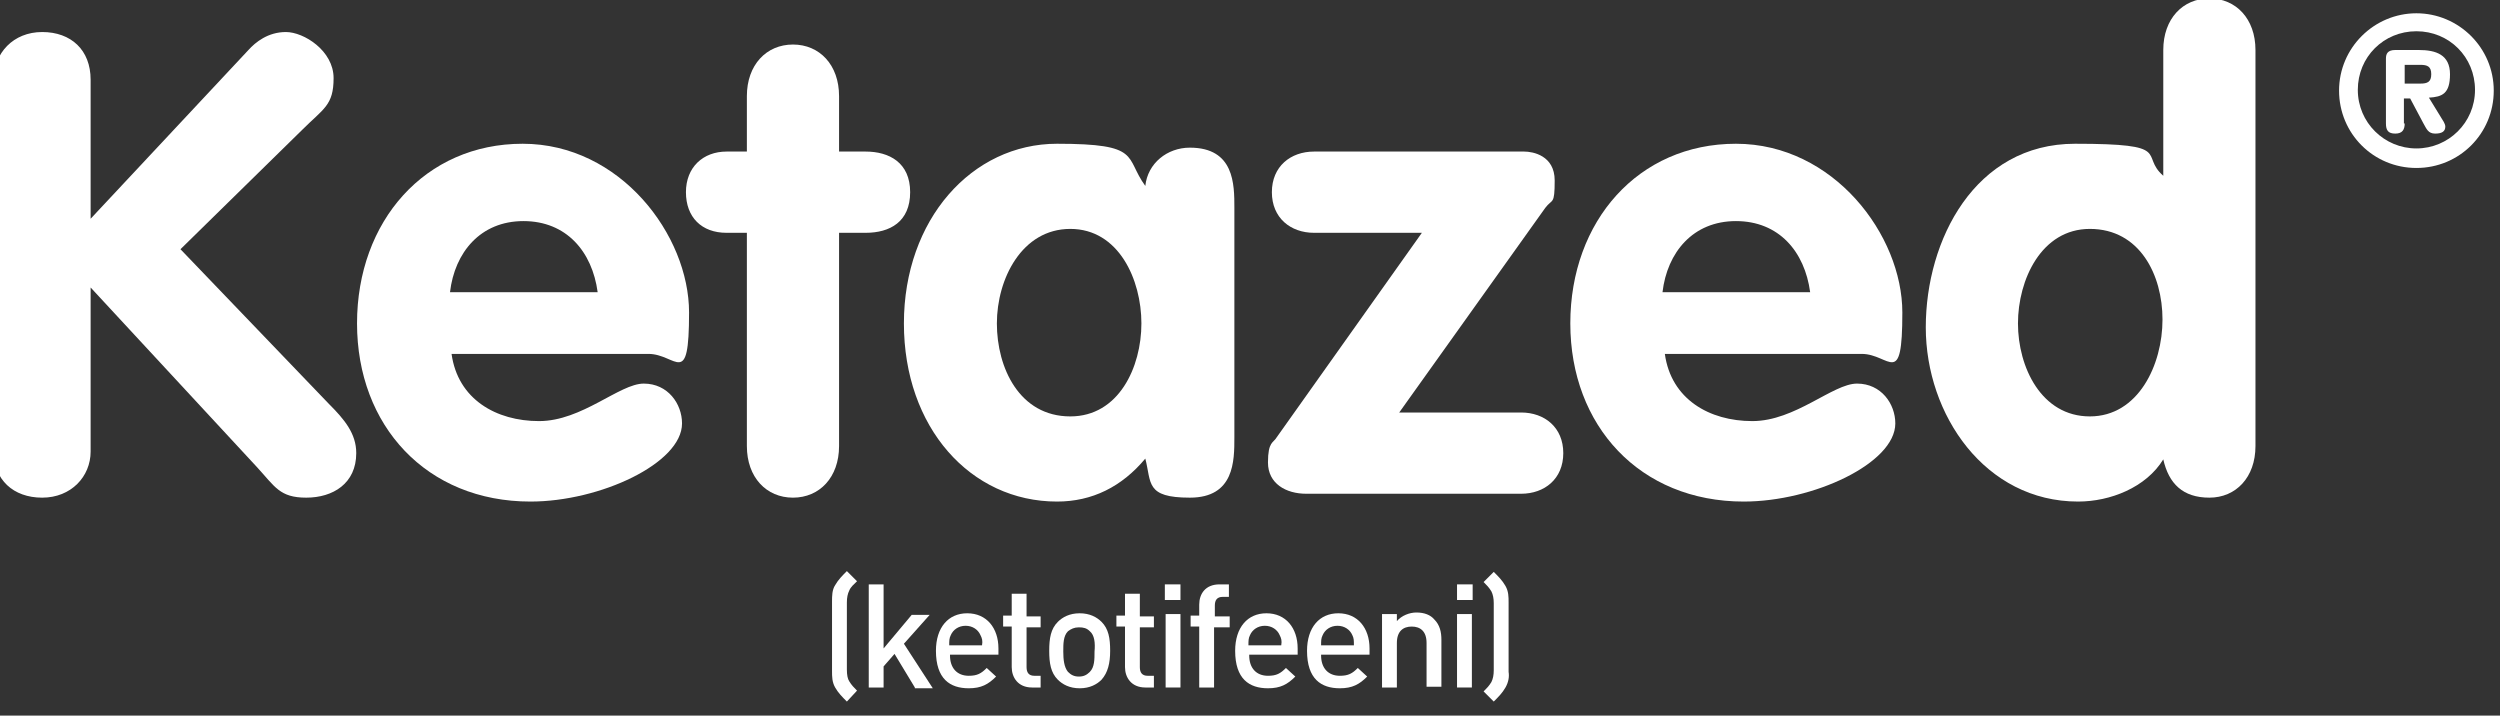
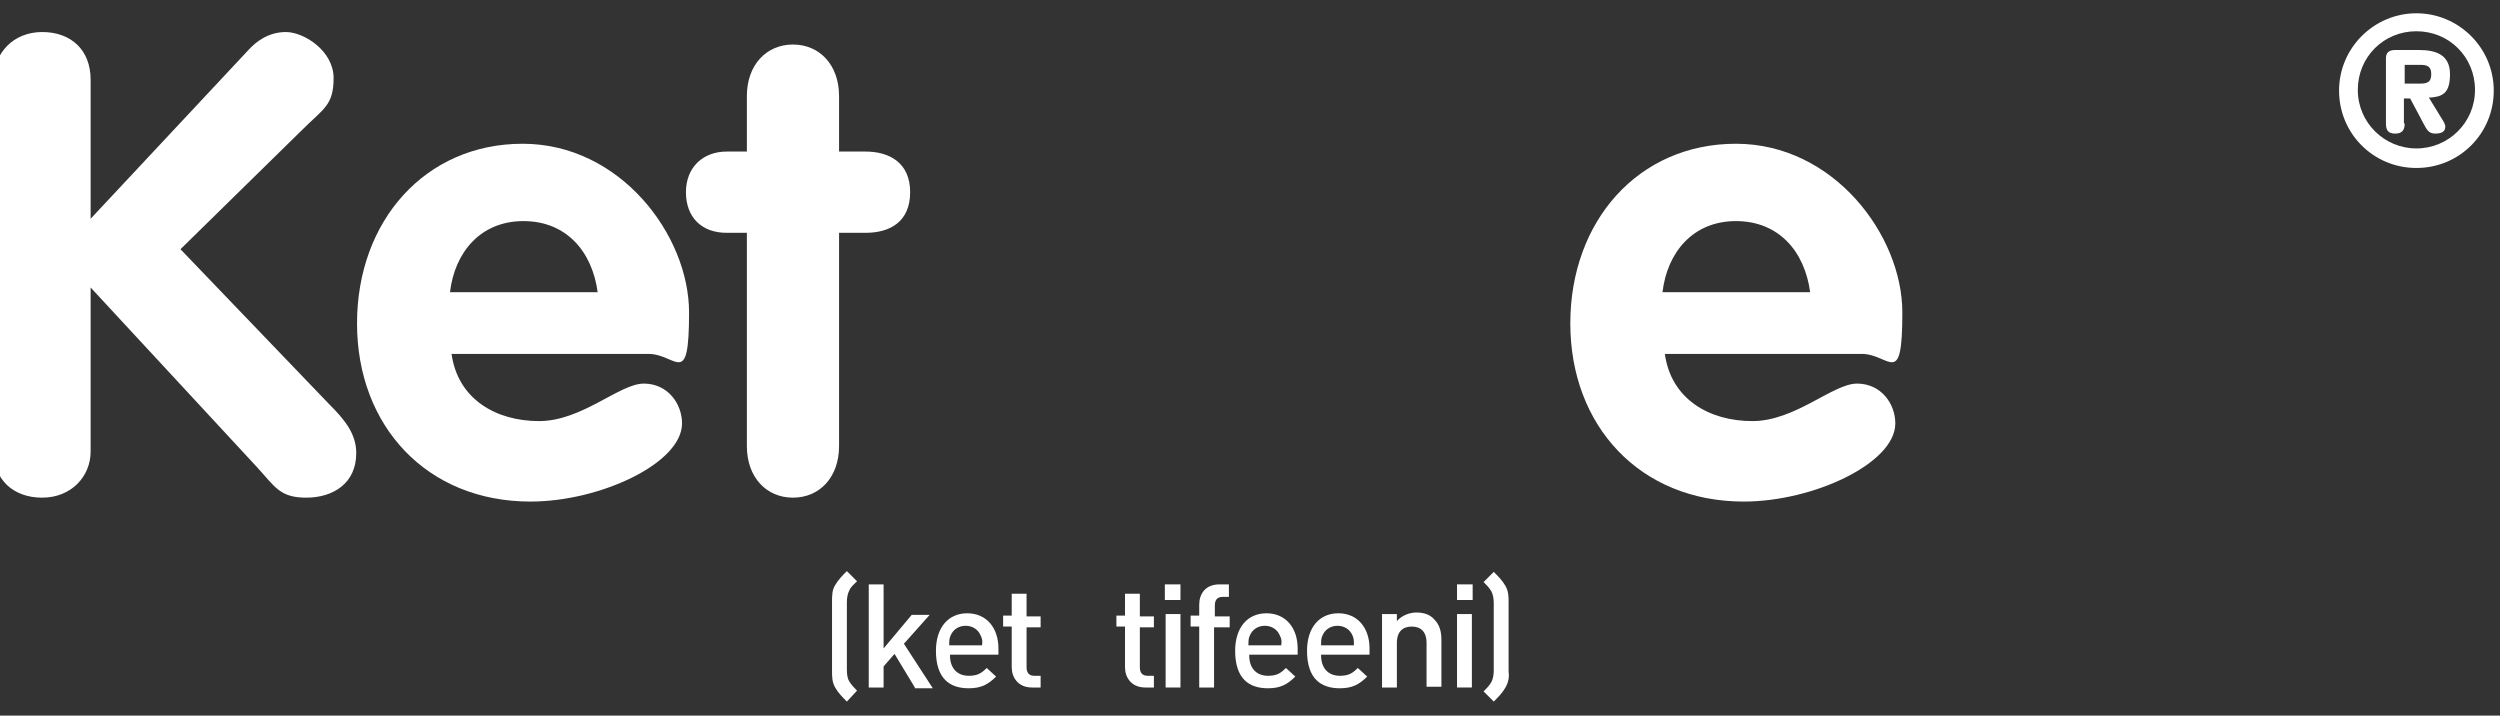
<svg xmlns="http://www.w3.org/2000/svg" xmlns:xlink="http://www.w3.org/1999/xlink" version="1.1" id="Layer_1" x="0px" y="0px" viewBox="0 0 320 91.6" style="enable-background:new 0 0 320 91.6;" xml:space="preserve">
  <rect x="0" y="0" width="320" height="91.6" fill="#333333" stroke="none" />
  <style type="text/css">
	.st0{clip-path:url(#SVGID_00000144319643292865149250000007880069009654354613_);}
	.st1{fill:#FFFFFF;}
	.st2{clip-path:url(#SVGID_00000101075196487587846180000007459752235765096854_);}
	.st3{clip-path:url(#SVGID_00000025409356201910779200000003731617628332859788_);}
	.st4{clip-path:url(#SVGID_00000167359189571363660980000012532974491399020735_);}
	.st5{clip-path:url(#SVGID_00000117652435604994755850000009516374159580081823_);}
	.st6{clip-path:url(#SVGID_00000075869623939239819490000009888426110296768412_);}
	.st7{clip-path:url(#SVGID_00000075874283751850292680000005058914601021393837_);}
	.st8{clip-path:url(#SVGID_00000163793396814996623350000010243430671721089186_);}
</style>
  <g>
    <g>
      <defs>
        <rect id="SVGID_1_" x="-0.8" y="-0.2" width="320" height="64.4" />
      </defs>
      <clipPath id="SVGID_00000179610188868637998090000015221464706484494513_">
        <use xlink:href="#SVGID_1_" style="overflow:visible;" />
      </clipPath>
      <g style="clip-path:url(#SVGID_00000179610188868637998090000015221464706484494513_);">
        <path class="st1" d="M-0.8,10.2c0-3.4,2.5-6.1,6.2-6.1s6.2,2.3,6.2,6.1V28L31.8,6.4c0.9-1,2.5-2.3,4.8-2.3s6.1,2.4,6.1,5.9     s-1.3,3.9-4,6.6L23.1,31.9l19,19.8c2,2,3.5,3.8,3.5,6.3c0,3.9-3,5.7-6.4,5.7s-4-1.4-6.3-3.9l-21.3-23v21c0,3.2-2.5,5.9-6.2,5.9     s-6.2-2.3-6.2-5.9C-0.8,57.8-0.8,10.2-0.8,10.2z" />
      </g>
    </g>
    <g>
      <defs>
        <rect id="SVGID_00000152953824049499404700000014404577503999956914_" x="-0.8" y="-0.2" width="320" height="64.4" />
      </defs>
      <clipPath id="SVGID_00000066489065774951718610000016299633747961412018_">
        <use xlink:href="#SVGID_00000152953824049499404700000014404577503999956914_" style="overflow:visible;" />
      </clipPath>
      <g style="clip-path:url(#SVGID_00000066489065774951718610000016299633747961412018_);">
        <path class="st1" d="M76.5,37.4c-0.7-5.2-4-9.1-9.5-9.1s-8.8,4-9.4,9.1H76.5z M57.8,45.3c0.8,5.8,5.7,8.6,11.2,8.6     s10.3-4.8,13.4-4.8s4.9,2.6,4.9,5.1c0,5.1-10.5,10-19.4,10c-13.3,0-22.2-9.7-22.2-22.8s8.7-23,21.2-23S88.2,30.1,88.2,40     s-1.6,5.3-5.2,5.3H57.8z" />
      </g>
    </g>
    <g>
      <defs>
        <rect id="SVGID_00000169532964656350866890000015438977283550927232_" x="-0.8" y="-0.2" width="320" height="64.4" />
      </defs>
      <clipPath id="SVGID_00000099662185462119290760000001537911647976301978_">
        <use xlink:href="#SVGID_00000169532964656350866890000015438977283550927232_" style="overflow:visible;" />
      </clipPath>
      <g style="clip-path:url(#SVGID_00000099662185462119290760000001537911647976301978_);">
        <path class="st1" d="M95.6,29.8H93c-3.2,0-5.2-2-5.2-5.2s2.2-5.2,5.2-5.2h2.6v-7.1c0-4,2.5-6.6,5.9-6.6s5.9,2.6,5.9,6.6v7.1h3.4     c3,0,5.7,1.4,5.7,5.2s-2.6,5.2-5.7,5.2h-3.4v27.3c0,4-2.5,6.6-5.9,6.6s-5.9-2.6-5.9-6.6V29.8z" />
      </g>
    </g>
    <g>
      <defs>
-         <rect id="SVGID_00000013183085305050708570000017729810743140217227_" x="-0.8" y="-0.2" width="320" height="64.4" />
-       </defs>
+         </defs>
      <clipPath id="SVGID_00000098936468616090046080000000758090733000144542_">
        <use xlink:href="#SVGID_00000013183085305050708570000017729810743140217227_" style="overflow:visible;" />
      </clipPath>
      <g style="clip-path:url(#SVGID_00000098936468616090046080000000758090733000144542_);">
        <path class="st1" d="M137,53.3c6.2,0,9.1-6.3,9.1-11.9s-2.9-12.1-9.1-12.1s-9.4,6.4-9.4,12.1S130.5,53.3,137,53.3 M158,56     c0,3,0,7.7-5.7,7.7s-4.9-1.9-5.7-5c-3,3.6-6.8,5.5-11.3,5.5c-11.1,0-19.6-9.5-19.6-22.8s8.7-23,19.6-23s8.6,1.7,11.3,5.4     c0.3-2.9,2.8-4.9,5.7-4.9c5.7,0,5.7,4.7,5.7,7.7V56z" />
      </g>
    </g>
    <g>
      <defs>
        <rect id="SVGID_00000110434057376097568970000001196229696953205385_" x="-0.8" y="-0.2" width="320" height="64.4" />
      </defs>
      <clipPath id="SVGID_00000111892890677234756220000011795070289841012869_">
        <use xlink:href="#SVGID_00000110434057376097568970000001196229696953205385_" style="overflow:visible;" />
      </clipPath>
      <g style="clip-path:url(#SVGID_00000111892890677234756220000011795070289841012869_);">
-         <path class="st1" d="M182,29.8h-13.8c-3,0-5.4-1.9-5.4-5.2s2.4-5.2,5.4-5.2h26.9c1.1,0,3.9,0.5,3.9,3.7s-0.3,2.3-1.2,3.5     l-18.7,26.2h15.6c3,0,5.4,1.9,5.4,5.2s-2.4,5.2-5.4,5.2h-27.5c-2.6,0-4.9-1.3-4.9-4s0.7-2.5,1.1-3.2L182,29.8L182,29.8z" />
-       </g>
+         </g>
    </g>
    <g>
      <defs>
        <rect id="SVGID_00000096030145883694746400000011298573099540866443_" x="-0.8" y="-0.2" width="320" height="64.4" />
      </defs>
      <clipPath id="SVGID_00000030458802556735947290000005248219638037448855_">
        <use xlink:href="#SVGID_00000096030145883694746400000011298573099540866443_" style="overflow:visible;" />
      </clipPath>
      <g style="clip-path:url(#SVGID_00000030458802556735947290000005248219638037448855_);">
        <path class="st1" d="M231.7,37.4c-0.7-5.2-4-9.1-9.5-9.1s-8.8,4-9.4,9.1H231.7z M213.1,45.3c0.8,5.8,5.7,8.6,11.2,8.6     s10.3-4.8,13.4-4.8s4.9,2.6,4.9,5.1c0,5.1-10.5,10-19.4,10c-13.3,0-22.2-9.7-22.2-22.8s8.7-23,21.2-23s21.3,11.7,21.3,21.6     s-1.6,5.3-5.2,5.3H213.1z" />
      </g>
    </g>
    <g>
      <defs>
        <rect id="SVGID_00000182485944524935164010000006026594784009031339_" x="-0.8" y="-0.2" width="320" height="64.4" />
      </defs>
      <clipPath id="SVGID_00000078760024543760868820000002486661308146752686_">
        <use xlink:href="#SVGID_00000182485944524935164010000006026594784009031339_" style="overflow:visible;" />
      </clipPath>
      <g style="clip-path:url(#SVGID_00000078760024543760868820000002486661308146752686_);">
-         <path class="st1" d="M267.5,29.3c-6.2,0-9.2,6.5-9.2,12.1s3,11.9,9.2,11.9s9.3-6.6,9.3-12.4C276.8,35.2,273.9,29.3,267.5,29.3      M288.7,57.1c0,4-2.5,6.6-5.9,6.6s-5.2-1.8-5.9-4.9c-2.2,3.6-6.8,5.4-10.9,5.4c-11.9,0-19.5-11.1-19.5-22.3s6.3-23.5,19.1-23.5     c12.8,0,8.2,1.4,11.3,4.1V6.4c0-4,2.5-6.6,5.9-6.6s5.9,2.6,5.9,6.6C288.7,6.4,288.7,57.1,288.7,57.1z" />
-       </g>
+         </g>
    </g>
    <g>
      <defs>
        <rect id="SVGID_00000133498912988304245210000001643766729525789622_" x="-0.8" y="-0.2" width="320" height="64.4" />
      </defs>
      <clipPath id="SVGID_00000112603639452808151640000007436823666424289167_">
        <use xlink:href="#SVGID_00000133498912988304245210000001643766729525789622_" style="overflow:visible;" />
      </clipPath>
      <g style="clip-path:url(#SVGID_00000112603639452808151640000007436823666424289167_);">
        <path class="st1" d="M309.8,10.7c0.9,0,1.4-0.2,1.4-1.2s-0.5-1.2-1.4-1.2h-2v2.4C307.8,10.7,309.8,10.7,309.8,10.7z M307.8,15.8     c0,0.8-0.3,1.3-1.2,1.3s-1.2-0.4-1.2-1.3V7.5c0-0.6,0.2-1.1,1.2-1.1h3c2.2,0,4,0.6,4,3.1s-1,2.9-2.7,3l1.9,3.1     c0.1,0.2,0.2,0.4,0.2,0.6c0,0.6-0.4,0.9-1.3,0.9s-1.1-0.6-1.5-1.3l-1.7-3.2h-0.8v3.2H307.8z M309.3,19c4.1,0,7.5-3.3,7.5-7.5     S313.5,4,309.3,4s-7.5,3.3-7.5,7.5S305.2,19,309.3,19 M309.3,1.7c5.4,0,9.9,4.4,9.9,9.9s-4.4,9.9-9.9,9.9s-9.9-4.4-9.9-9.9     S303.9,1.7,309.3,1.7" />
      </g>
    </g>
  </g>
  <g>
    <path class="st1" d="M108.4,89.8c-0.6-0.6-1.1-1.1-1.5-1.8c-0.4-0.7-0.4-1.4-0.4-2.1V77c0-0.7,0-1.5,0.4-2.1   c0.4-0.7,0.9-1.2,1.5-1.8l1.3,1.3c-0.4,0.4-0.8,0.7-1,1.2c-0.2,0.4-0.3,0.9-0.3,1.5v8.6c0,0.7,0.1,1.2,0.3,1.5   c0.3,0.5,0.6,0.8,1,1.2L108.4,89.8z" />
    <path class="st1" d="M117.1,88l-2.6-4.3l-1.4,1.6V88h-1.9V74.8h1.9V83l3.6-4.3h2.3l-3.3,3.7l3.7,5.7H117.1z" />
    <path class="st1" d="M121.6,83.9c0,1.6,0.9,2.6,2.4,2.6c1.1,0,1.6-0.3,2.3-1l1.2,1.1c-1,1-1.9,1.5-3.5,1.5c-2.4,0-4.2-1.2-4.2-4.8   c0-3,1.6-4.8,4-4.8c2.5,0,4,1.9,4,4.5v0.8H121.6z M125.5,81.3c-0.3-0.7-1-1.2-1.9-1.2s-1.6,0.5-1.9,1.2c-0.2,0.4-0.2,0.7-0.2,1.3   h4.2C125.8,82,125.7,81.7,125.5,81.3z" />
    <path class="st1" d="M132.1,88c-1.8,0-2.6-1.3-2.6-2.6v-5.2h-1.1v-1.4h1.1V76h1.9v2.9h1.8v1.4h-1.8v5.1c0,0.7,0.3,1.1,1,1.1h0.8V88   H132.1z" />
-     <path class="st1" d="M141,87c-0.6,0.6-1.5,1.1-2.8,1.1s-2.2-0.5-2.8-1.1c-0.9-0.9-1.1-2.1-1.1-3.7c0-1.6,0.2-2.8,1.1-3.7   c0.6-0.6,1.5-1.1,2.8-1.1s2.2,0.5,2.8,1.1c0.9,0.9,1.1,2.1,1.1,3.7C142.1,84.9,141.8,86.1,141,87z M139.5,80.8   c-0.4-0.4-0.8-0.5-1.4-0.5c-0.6,0-1,0.2-1.4,0.5c-0.6,0.6-0.6,1.6-0.6,2.6c0,1,0.1,2,0.6,2.6c0.4,0.4,0.8,0.6,1.4,0.6   c0.6,0,1-0.2,1.4-0.6c0.6-0.6,0.6-1.6,0.6-2.6C140.2,82.3,140.1,81.3,139.5,80.8z" />
    <path class="st1" d="M146.6,88c-1.8,0-2.6-1.3-2.6-2.6v-5.2h-1.1v-1.4h1.1V76h1.9v2.9h1.8v1.4h-1.8v5.1c0,0.7,0.3,1.1,1,1.1h0.8V88   H146.6z" />
    <path class="st1" d="M149.1,76.8v-2h2v2H149.1z M149.2,88v-9.4h1.9V88H149.2z" />
    <path class="st1" d="M155.4,80.3V88h-1.9v-7.8h-1.1v-1.4h1.1v-1.4c0-1.4,0.8-2.6,2.6-2.6h1.2v1.6h-0.8c-0.7,0-1,0.4-1,1.1v1.4h1.9   v1.4H155.4z" />
    <path class="st1" d="M159.9,83.9c0,1.6,0.9,2.6,2.4,2.6c1.1,0,1.6-0.3,2.3-1l1.2,1.1c-1,1-1.9,1.5-3.5,1.5c-2.4,0-4.2-1.2-4.2-4.8   c0-3,1.6-4.8,4-4.8c2.5,0,4,1.9,4,4.5v0.8H159.9z M163.8,81.3c-0.3-0.7-1-1.2-1.9-1.2c-0.9,0-1.6,0.5-1.9,1.2   c-0.2,0.4-0.2,0.7-0.2,1.3h4.2C164.1,82,164,81.7,163.8,81.3z" />
    <path class="st1" d="M169.1,83.9c0,1.6,0.9,2.6,2.4,2.6c1.1,0,1.6-0.3,2.3-1l1.2,1.1c-1,1-1.9,1.5-3.5,1.5c-2.4,0-4.2-1.2-4.2-4.8   c0-3,1.6-4.8,4-4.8c2.5,0,4,1.9,4,4.5v0.8H169.1z M173.1,81.3c-0.3-0.7-1-1.2-1.9-1.2c-0.9,0-1.6,0.5-1.9,1.2   c-0.2,0.4-0.2,0.7-0.2,1.3h4.2C173.3,82,173.3,81.7,173.1,81.3z" />
    <path class="st1" d="M182.6,88v-5.7c0-1.5-0.8-2.1-1.9-2.1c-1.1,0-1.9,0.6-1.9,2.1V88h-1.9v-9.4h1.9v0.9c0.6-0.7,1.6-1.1,2.5-1.1   c1,0,1.8,0.3,2.3,0.9c0.7,0.7,0.9,1.6,0.9,2.6v6H182.6z" />
    <path class="st1" d="M186.5,76.8v-2h2v2H186.5z M186.5,88v-9.4h1.9V88H186.5z" />
    <path class="st1" d="M192.7,88c-0.4,0.7-0.9,1.2-1.5,1.8l-1.3-1.3c0.4-0.4,0.7-0.7,1-1.2c0.2-0.4,0.3-0.9,0.3-1.5v-8.6   c0-0.6-0.1-1.1-0.3-1.5c-0.3-0.5-0.6-0.8-1-1.2l1.3-1.3c0.6,0.6,1.1,1.1,1.5,1.8c0.4,0.7,0.4,1.4,0.4,2.1v8.9   C193.2,86.6,193.1,87.3,192.7,88z" />
  </g>
</svg>